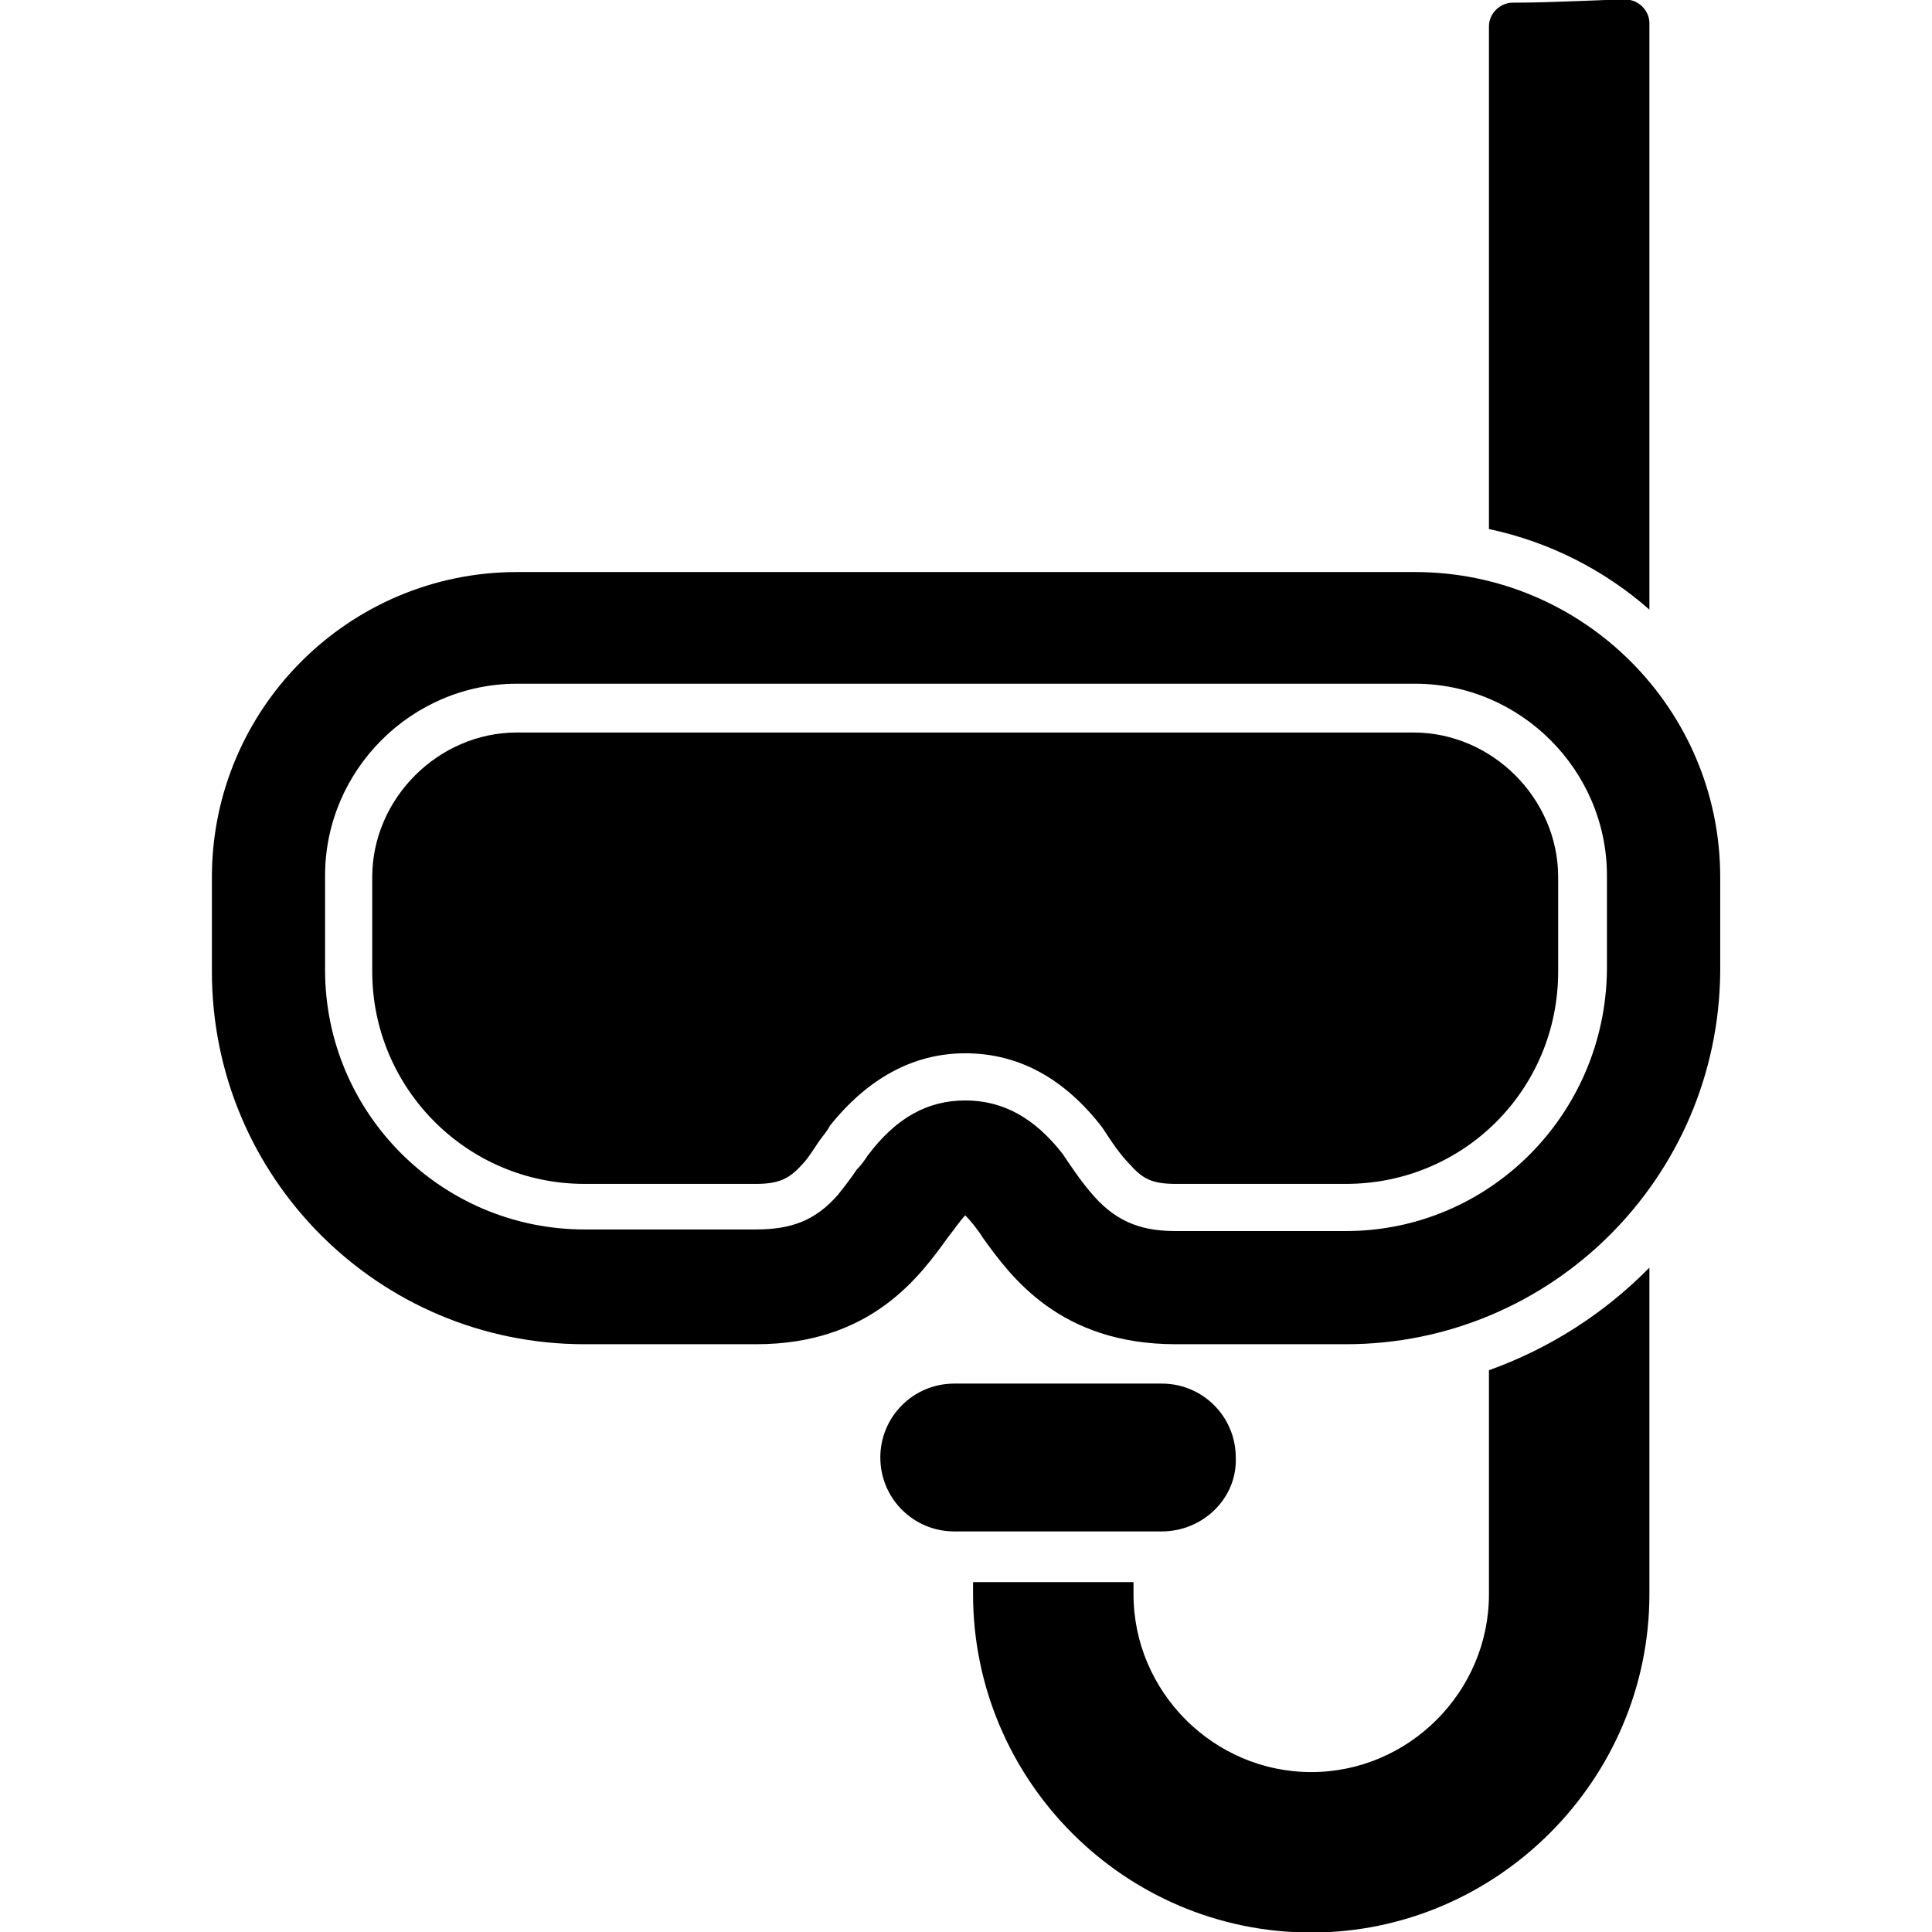
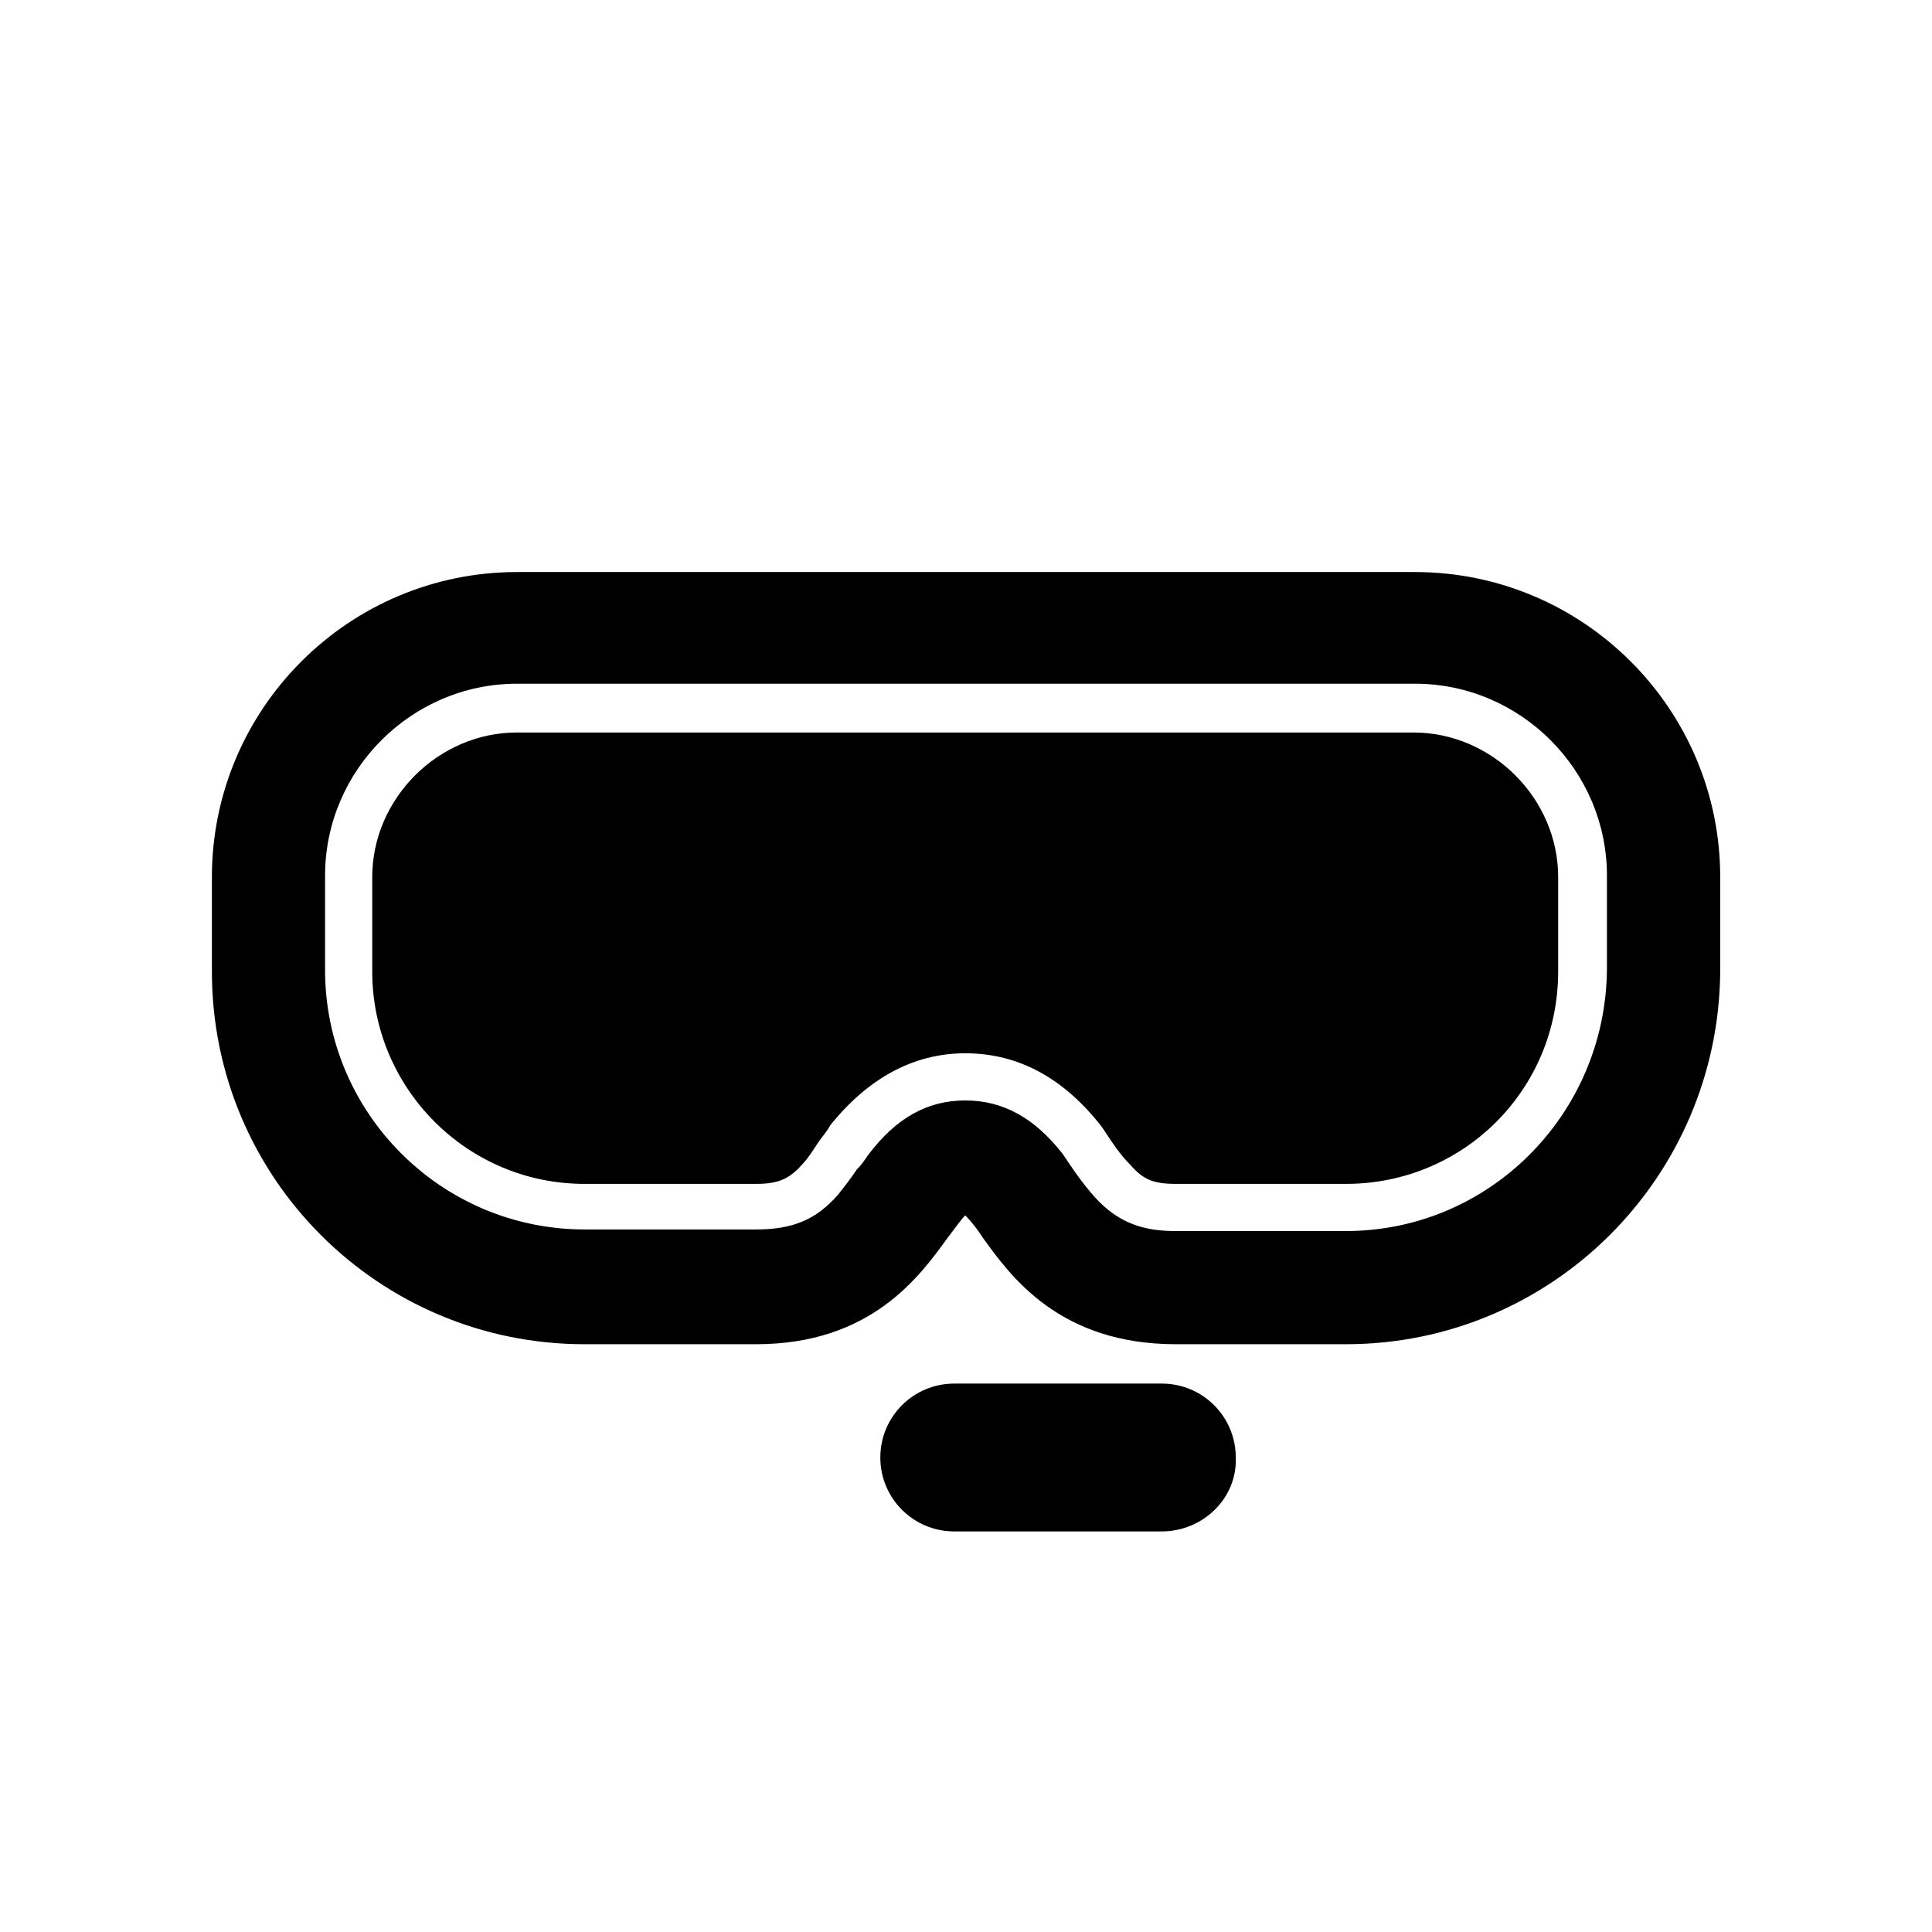
<svg xmlns="http://www.w3.org/2000/svg" clip-rule="evenodd" fill-rule="evenodd" height="512" image-rendering="optimizeQuality" shape-rendering="geometricPrecision" text-rendering="geometricPrecision" viewBox="0 0 18062 18062" width="512">
  <g id="Layer_x0020_1">
-     <path d="m12582 12567h-1588c-1088 0-1544-632-1808-999-45-74-118-162-162-206-44 44-103 132-162 206-265 367-720 999-1794 999h-1603c-1926 0-3484-1558-3484-3484v-883c0-1573 1279-2852 2852-2852h8396c1573 0 2853 1279 2853 2852v883c-15 1926-1574 3484-3500 3484zm0-1058h-1588c-279 0-529-59-765-324-117-132-205-264-294-397-264-338-558-500-911-500s-647 162-912 515c-29 44-59 88-103 132-59 88-117 162-176 236-206 235-427 323-765 323h-1603c-1338 0-2426-1088-2426-2426v-882c0-986 809-1794 1794-1794h8396c985 0 1794 808 1794 1794v882c-15 1353-1103 2441-2441 2441zm-3558-1662c500 0 926 235 1279 691 88 133 162 250 265 353 117 132 206 177 426 177h1588c1103 0 1985-883 1985-1985v-883c0-735-617-1352-1353-1352h-8381c-735 0-1353 617-1353 1352v883c0 1088 883 1985 1985 1985h1603c206 0 309-45 427-177 58-59 102-132 161-220 30-45 74-89 103-147 353-442 780-677 1265-677z" />
-     <path d="m13920 4946v-4701c0-117 103-220 221-220 398 0 841-29 1058-29 118 0 221 102 221 220v5483c-420-369-934-633-1500-753z" />
-     <path d="m10597 14791v114c0 912 750 1662 1662 1662 911 0 1661-750 1661-1662v-2095c571-204 1083-535 1500-959v3054c0 1735-1426 3162-3161 3162-1750 0-3162-1427-3162-3162v-114z" />
+     <path d="m12582 12567h-1588c-1088 0-1544-632-1808-999-45-74-118-162-162-206-44 44-103 132-162 206-265 367-720 999-1794 999h-1603c-1926 0-3484-1558-3484-3484v-883c0-1573 1279-2852 2852-2852h8396c1573 0 2853 1279 2853 2852v883c-15 1926-1574 3484-3500 3484zm0-1058h-1588c-279 0-529-59-765-324-117-132-205-264-294-397-264-338-558-500-911-500s-647 162-912 515c-29 44-59 88-103 132-59 88-117 162-176 236-206 235-427 323-765 323h-1603c-1338 0-2426-1088-2426-2426v-882c0-986 809-1794 1794-1794h8396c985 0 1794 808 1794 1794v882c-15 1353-1103 2441-2441 2441m-3558-1662c500 0 926 235 1279 691 88 133 162 250 265 353 117 132 206 177 426 177h1588c1103 0 1985-883 1985-1985v-883c0-735-617-1352-1353-1352h-8381c-735 0-1353 617-1353 1352v883c0 1088 883 1985 1985 1985h1603c206 0 309-45 427-177 58-59 102-132 161-220 30-45 74-89 103-147 353-442 780-677 1265-677z" />
    <path d="m10862 14317h-1941c-382 0-691-309-691-691s309-691 691-691h1941c382 0 691 309 691 691 15 382-309 691-691 691z" />
  </g>
</svg>